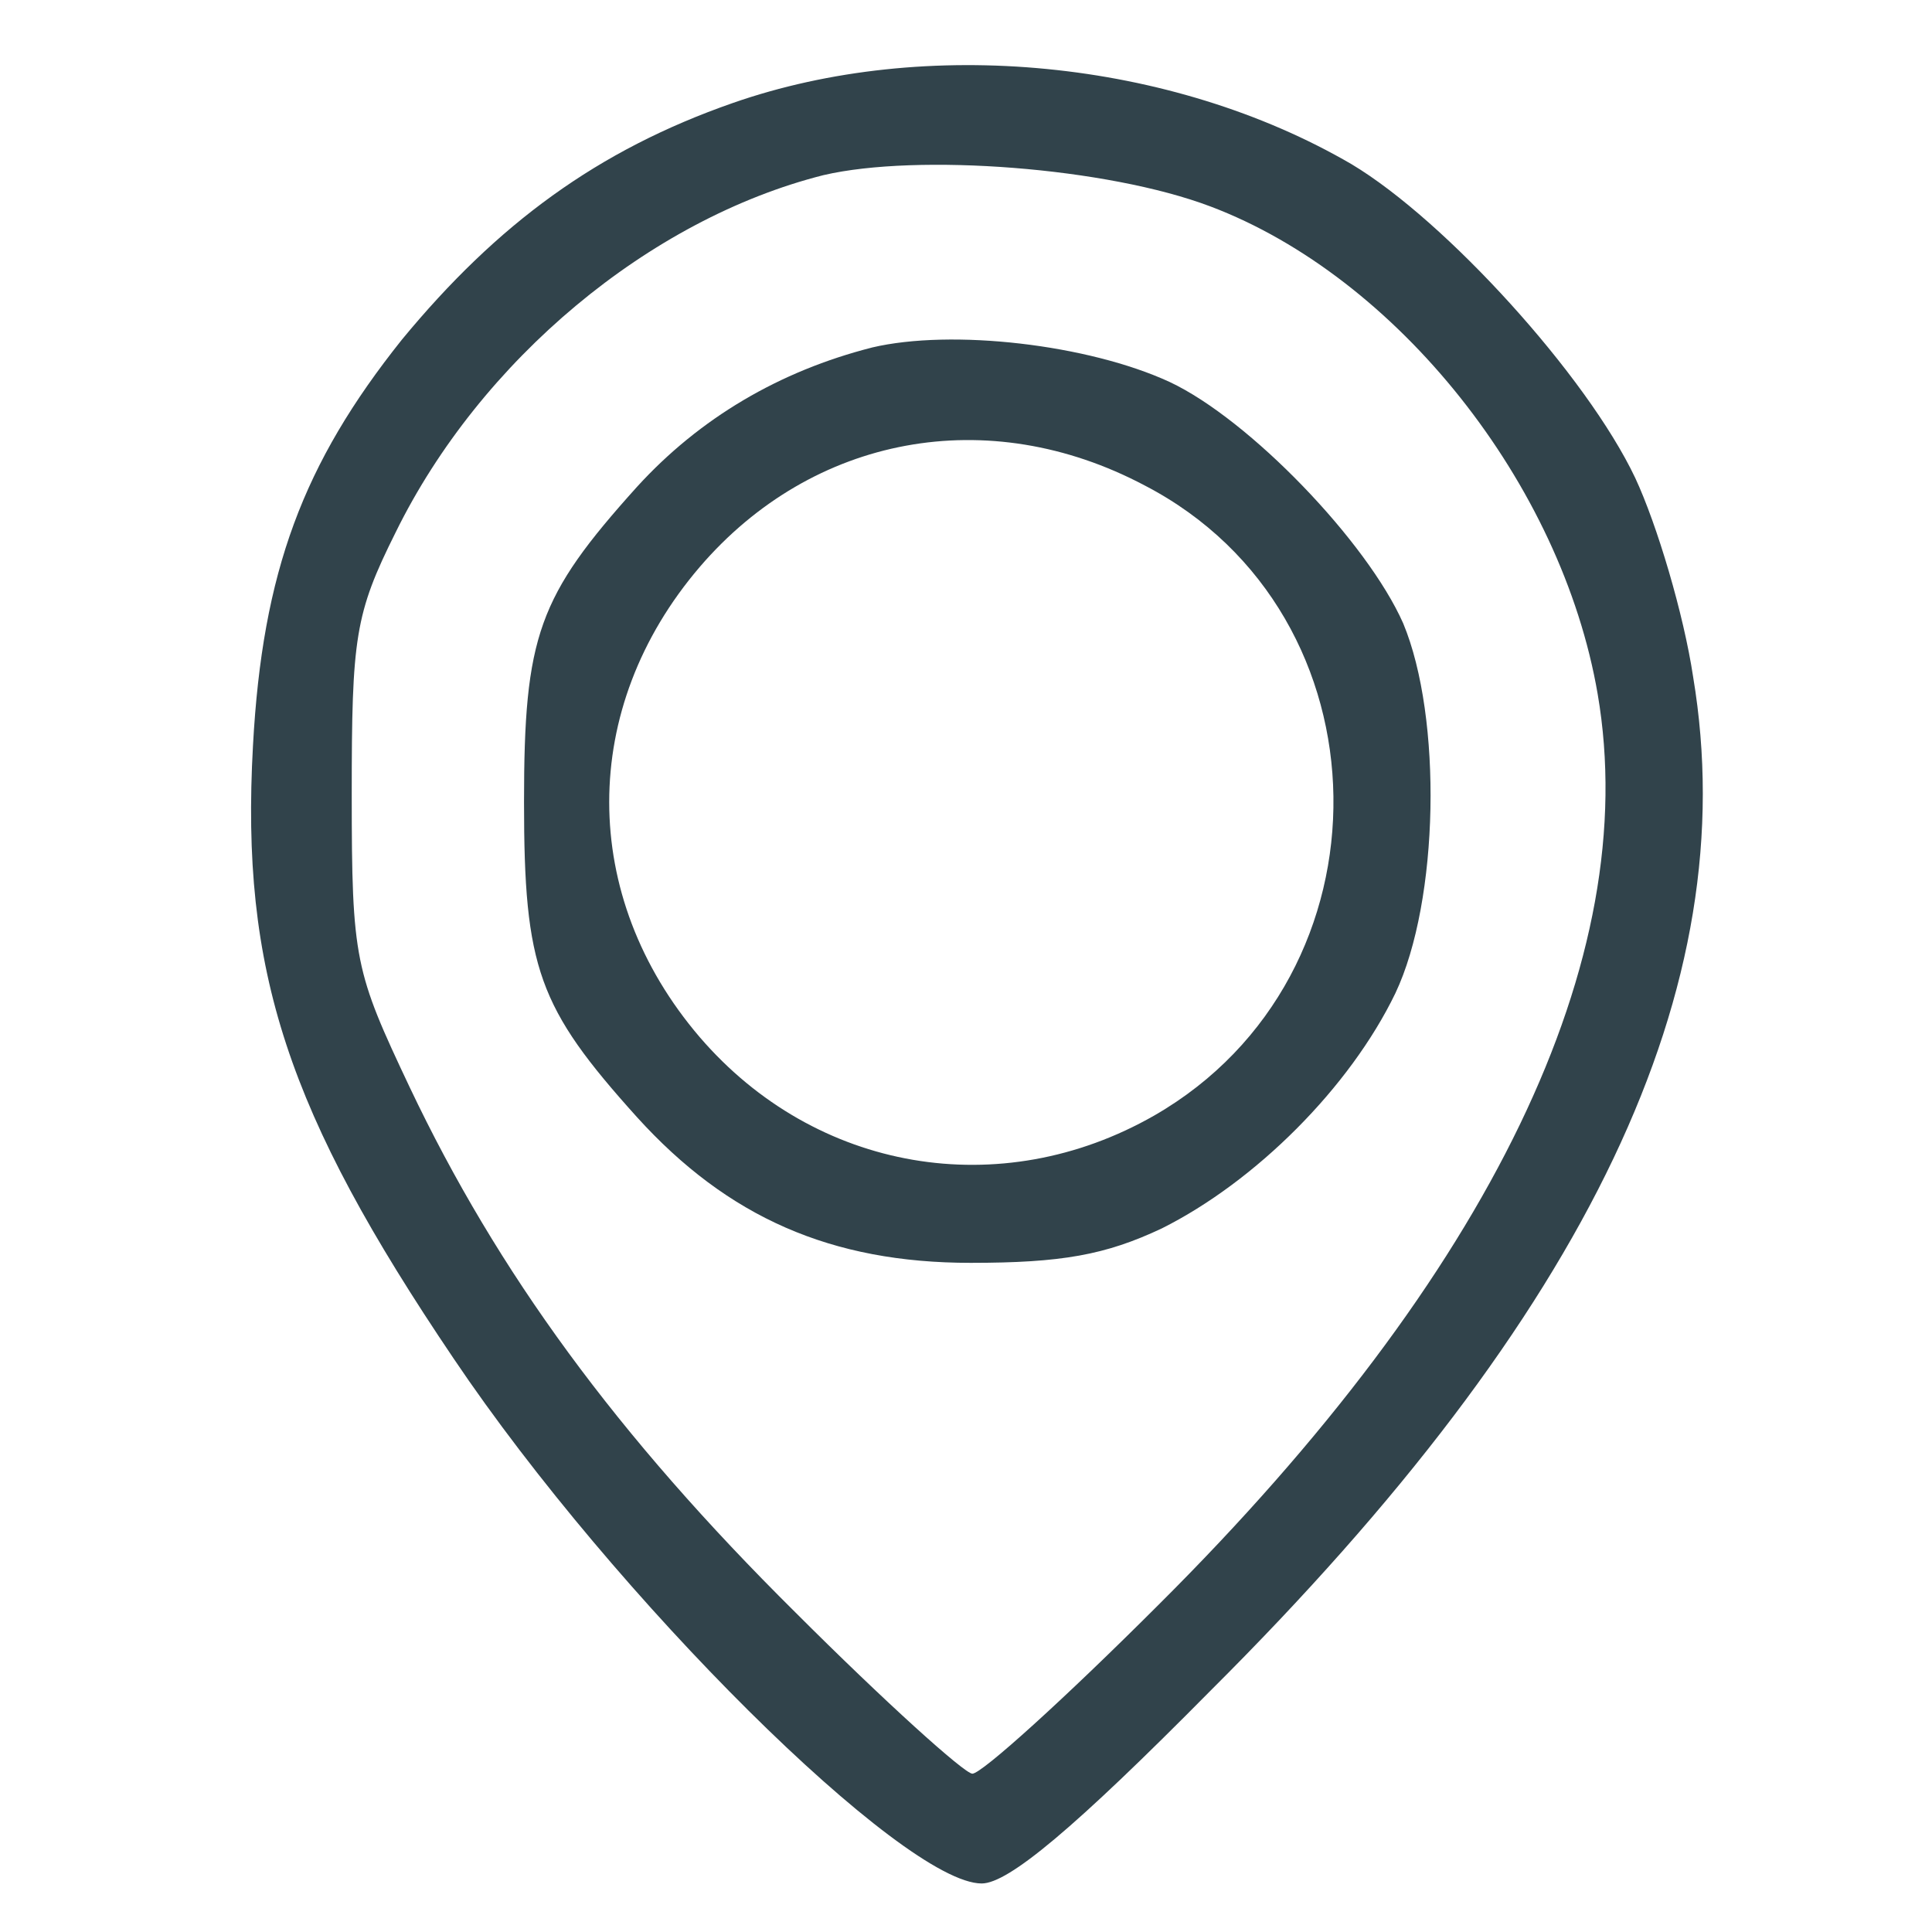
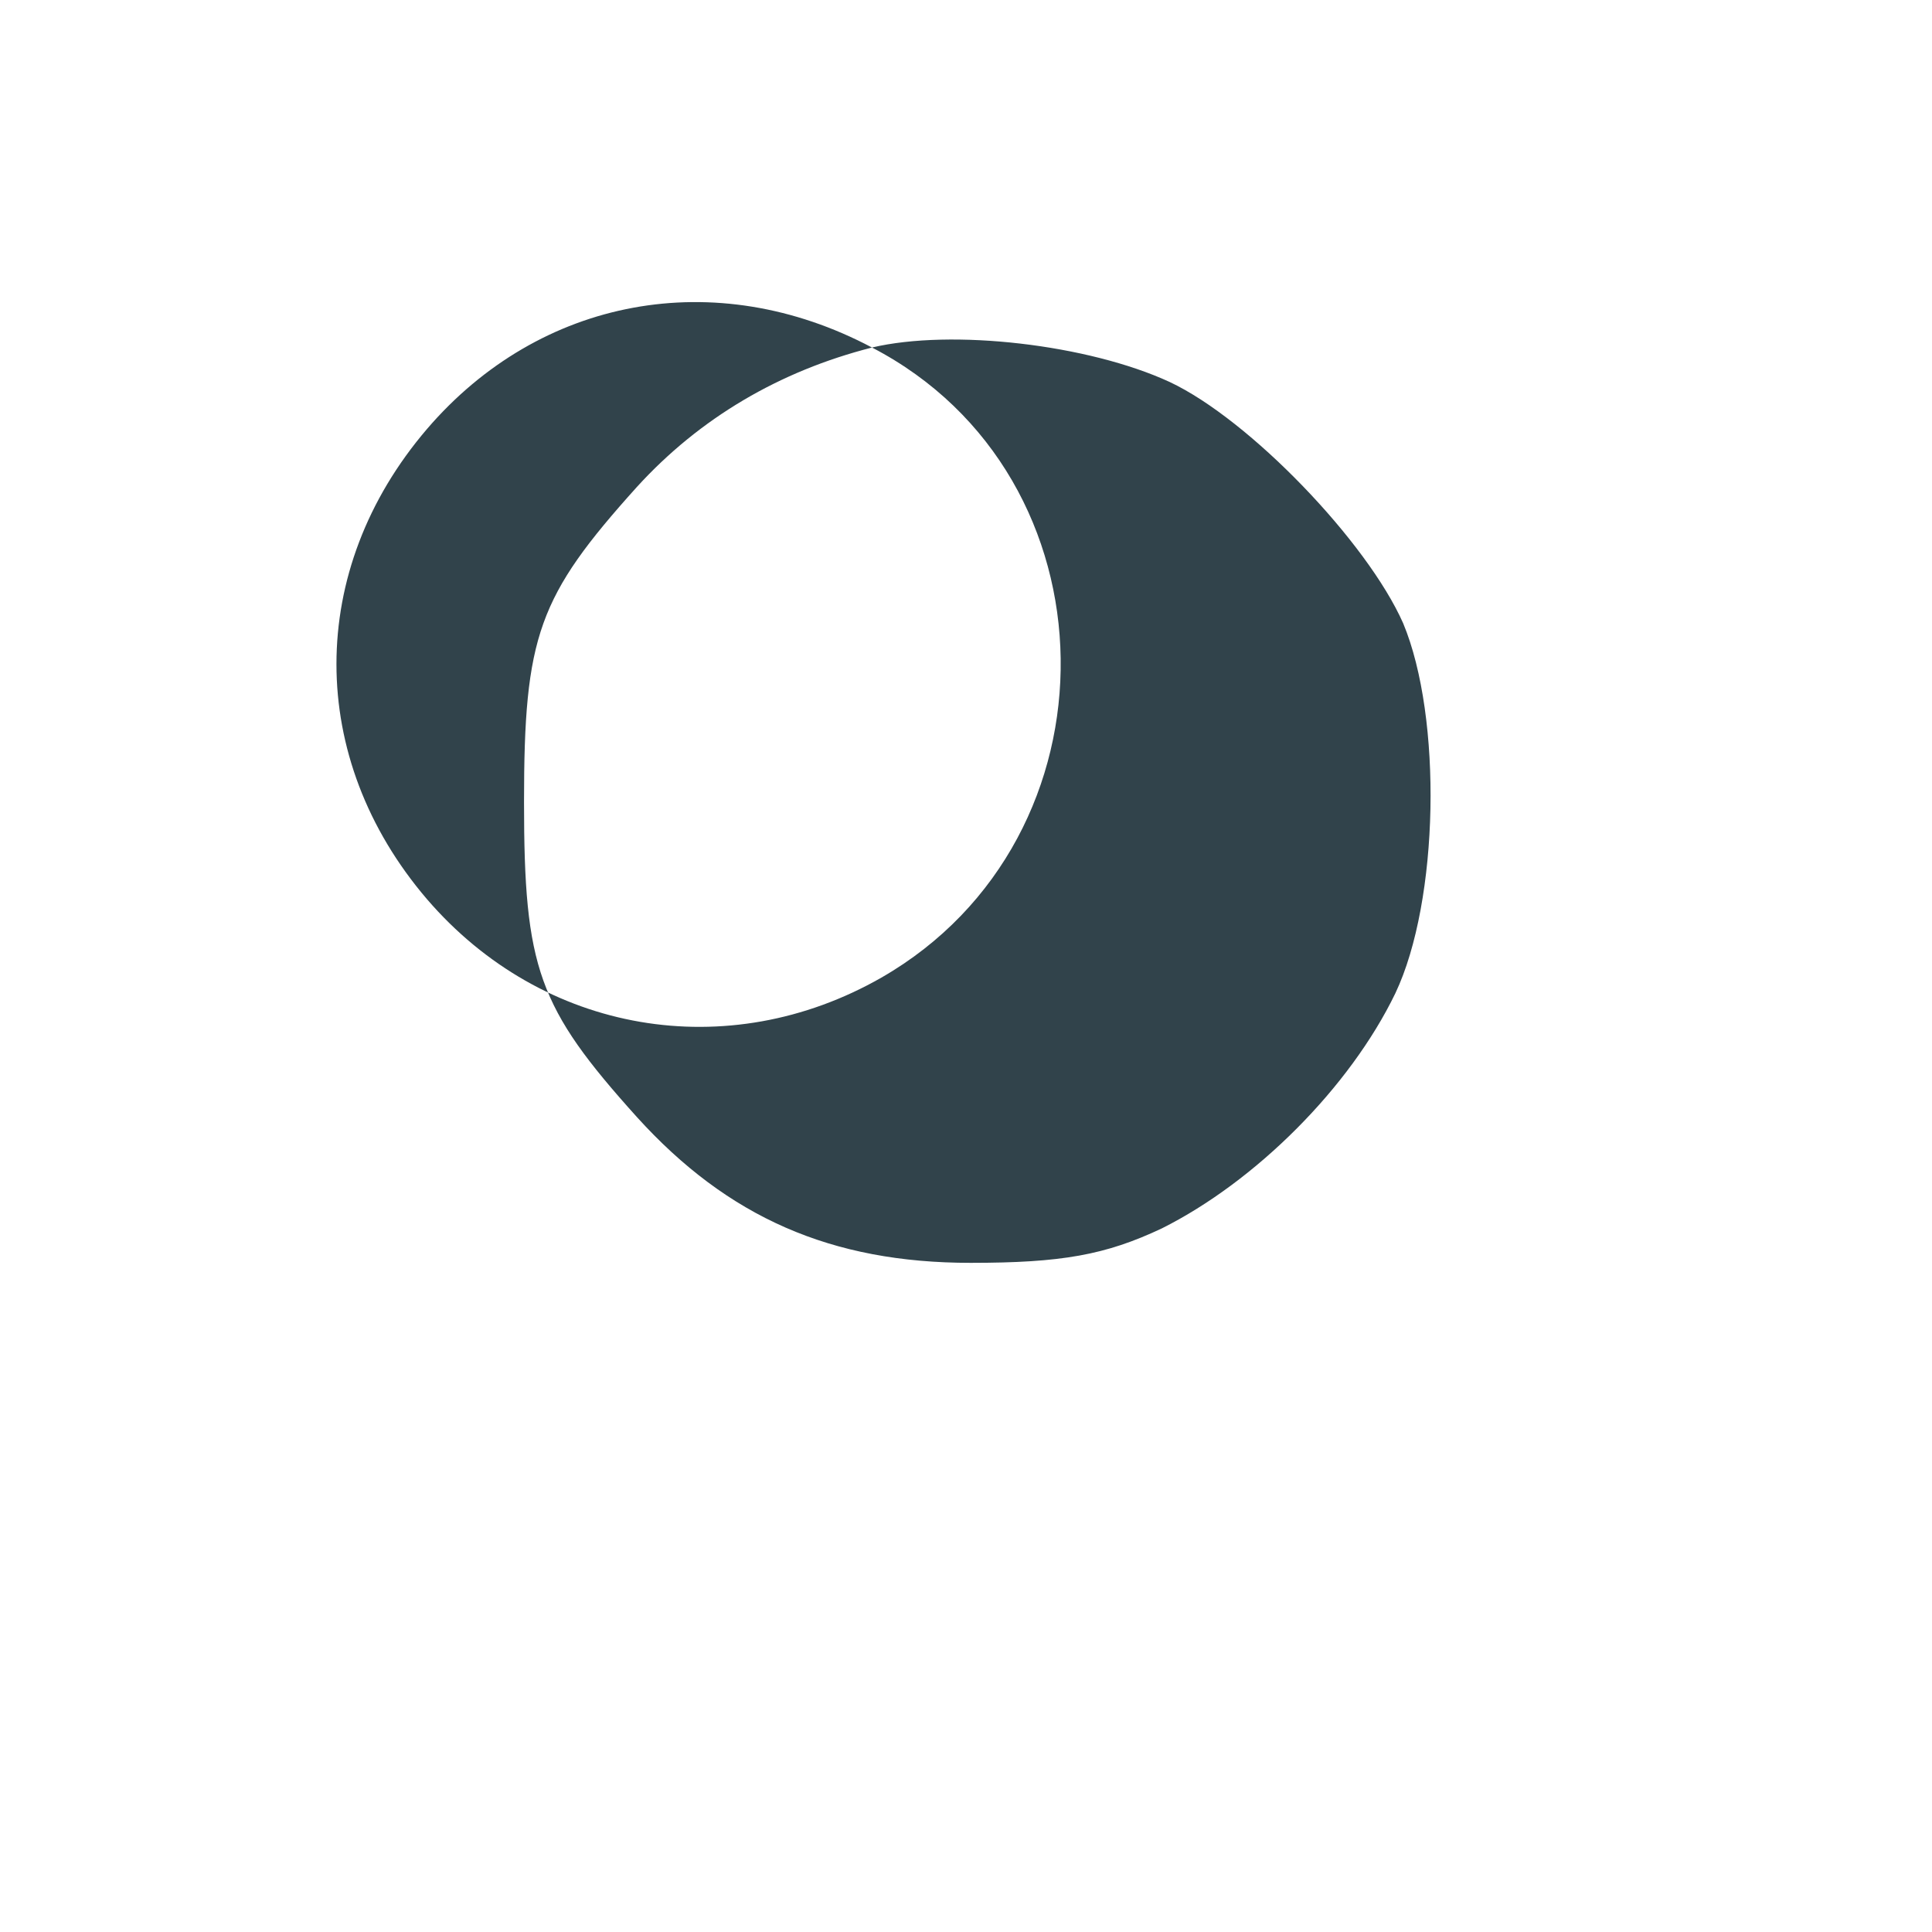
<svg xmlns="http://www.w3.org/2000/svg" version="1.1" id="Layer_1" x="0px" y="0px" width="17" height="17" viewBox="4 -5 17 17" xml:space="preserve">
  <defs id="defs1" />
  <style type="text/css" id="style1">
		.st0 {
			fill: #424242;
		}
	</style>
-   <path d="m 10.446,-4.093 c -1.186,0.414 -2.069,1.062 -2.91,2.082 -0.869,1.089 -1.227,2.041 -1.31,3.572 -0.11,1.986 0.303,3.227 1.765,5.392 1.42,2.11 3.958,4.62 4.647,4.62 0.234,0 0.814,-0.483 2.013,-1.696 3.337,-3.323 4.703,-6.192 4.247,-8.922 -0.083,-0.552 -0.317,-1.338 -0.51,-1.751 C 17.962,-1.694 16.721,-3.059 15.893,-3.555 c -1.586,-0.924 -3.751,-1.131 -5.447,-0.538 z m 4.206,0.91 c 1.641,0.621 3.089,2.441 3.406,4.289 0.4,2.331 -0.938,5.102 -3.861,8.012 -0.827,0.827 -1.558,1.489 -1.641,1.489 -0.069,0 -0.772,-0.634 -1.558,-1.42 C 9.426,7.629 8.378,6.195 7.605,4.567 7.123,3.547 7.095,3.45 7.095,1.988 c 0,-1.379 0.028,-1.586 0.386,-2.303 0.745,-1.517 2.234,-2.758 3.765,-3.144 0.827,-0.193 2.496,-0.069 3.406,0.276 z" id="path4" style="fill:#31434b;fill-opacity:1;stroke-width:0.014" />
-   <path d="m 11.673,-1.942 c -0.814,0.207 -1.517,0.621 -2.069,1.227 -0.869,0.965 -0.993,1.31 -0.993,2.772 0,1.462 0.124,1.807 0.993,2.772 0.8,0.883 1.71,1.283 2.937,1.283 0.8,0 1.186,-0.069 1.682,-0.303 0.827,-0.414 1.655,-1.241 2.055,-2.069 0.386,-0.814 0.414,-2.427 0.069,-3.255 -0.317,-0.717 -1.351,-1.793 -2.055,-2.124 -0.717,-0.331 -1.917,-0.469 -2.62,-0.303 z m 2.4,1.214 c 2.179,1.131 2.22,4.316 0.083,5.544 -1.351,0.772 -2.979,0.496 -3.999,-0.69 -1.062,-1.241 -1.062,-2.896 0,-4.137 0.993,-1.158 2.537,-1.448 3.916,-0.717 z" id="path5" style="fill:#31434b;fill-opacity:1;stroke-width:0.014" />
+   <path d="m 11.673,-1.942 c -0.814,0.207 -1.517,0.621 -2.069,1.227 -0.869,0.965 -0.993,1.31 -0.993,2.772 0,1.462 0.124,1.807 0.993,2.772 0.8,0.883 1.71,1.283 2.937,1.283 0.8,0 1.186,-0.069 1.682,-0.303 0.827,-0.414 1.655,-1.241 2.055,-2.069 0.386,-0.814 0.414,-2.427 0.069,-3.255 -0.317,-0.717 -1.351,-1.793 -2.055,-2.124 -0.717,-0.331 -1.917,-0.469 -2.62,-0.303 z c 2.179,1.131 2.22,4.316 0.083,5.544 -1.351,0.772 -2.979,0.496 -3.999,-0.69 -1.062,-1.241 -1.062,-2.896 0,-4.137 0.993,-1.158 2.537,-1.448 3.916,-0.717 z" id="path5" style="fill:#31434b;fill-opacity:1;stroke-width:0.014" />
</svg>